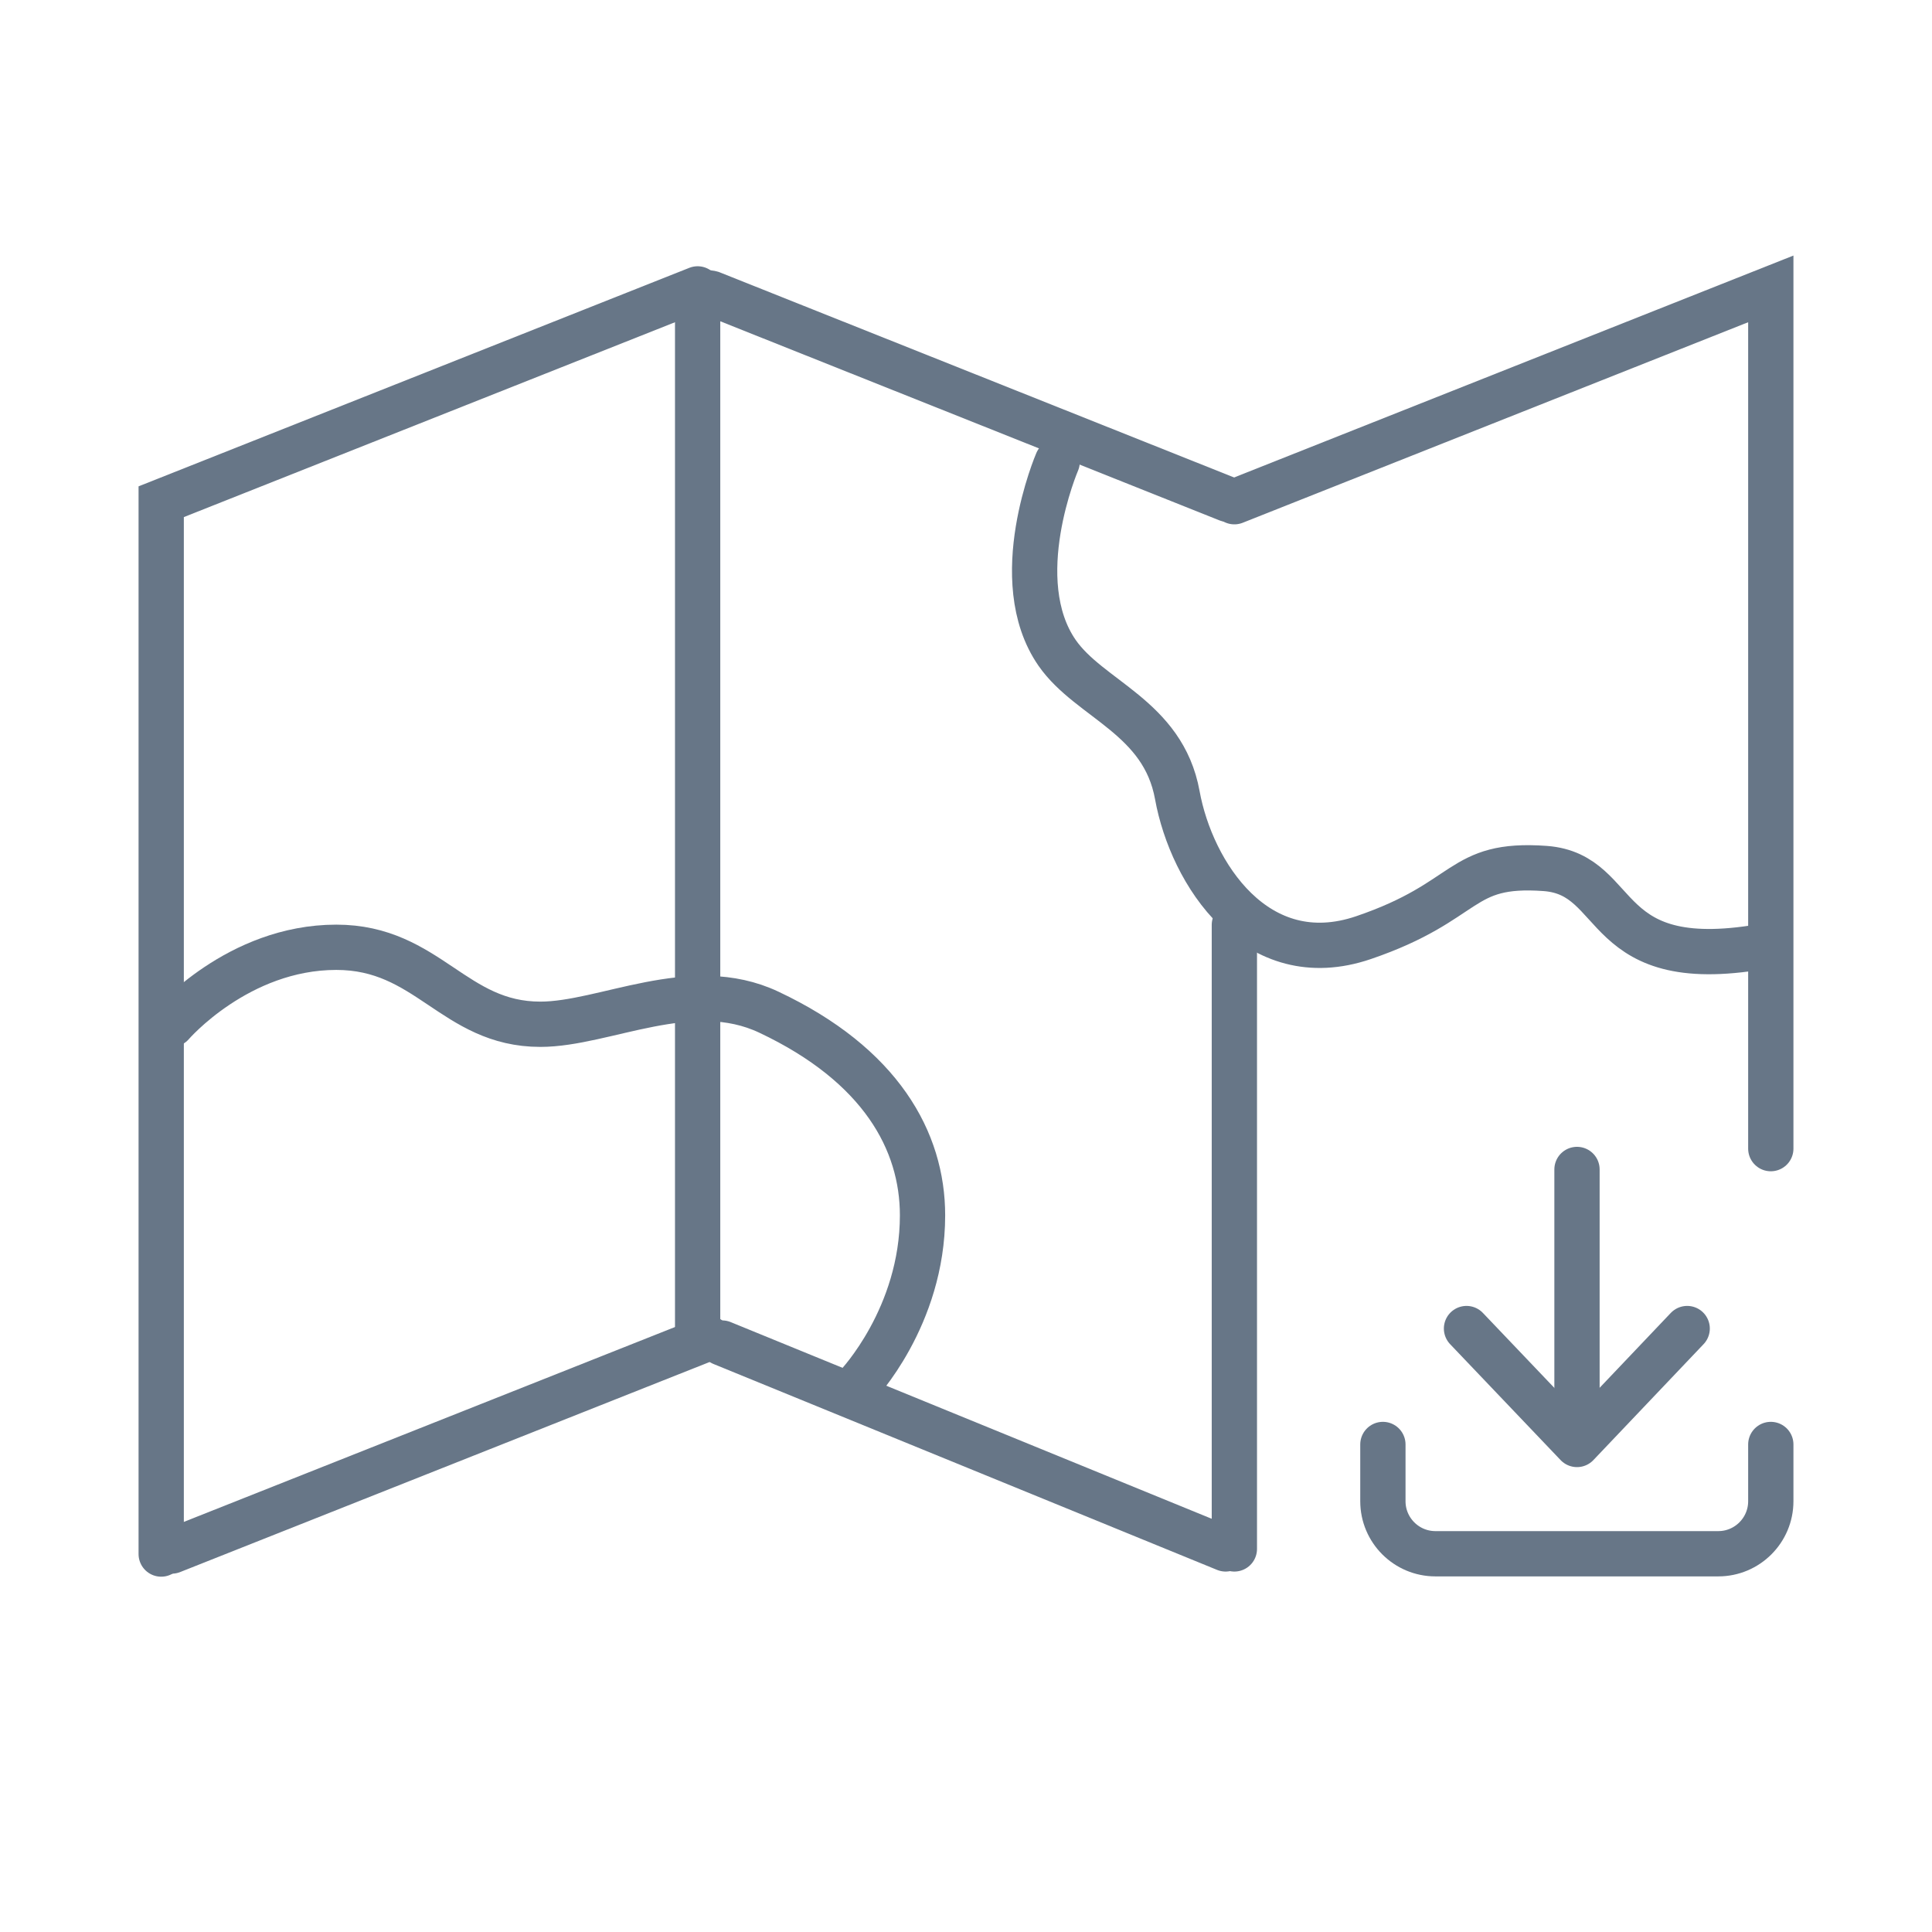
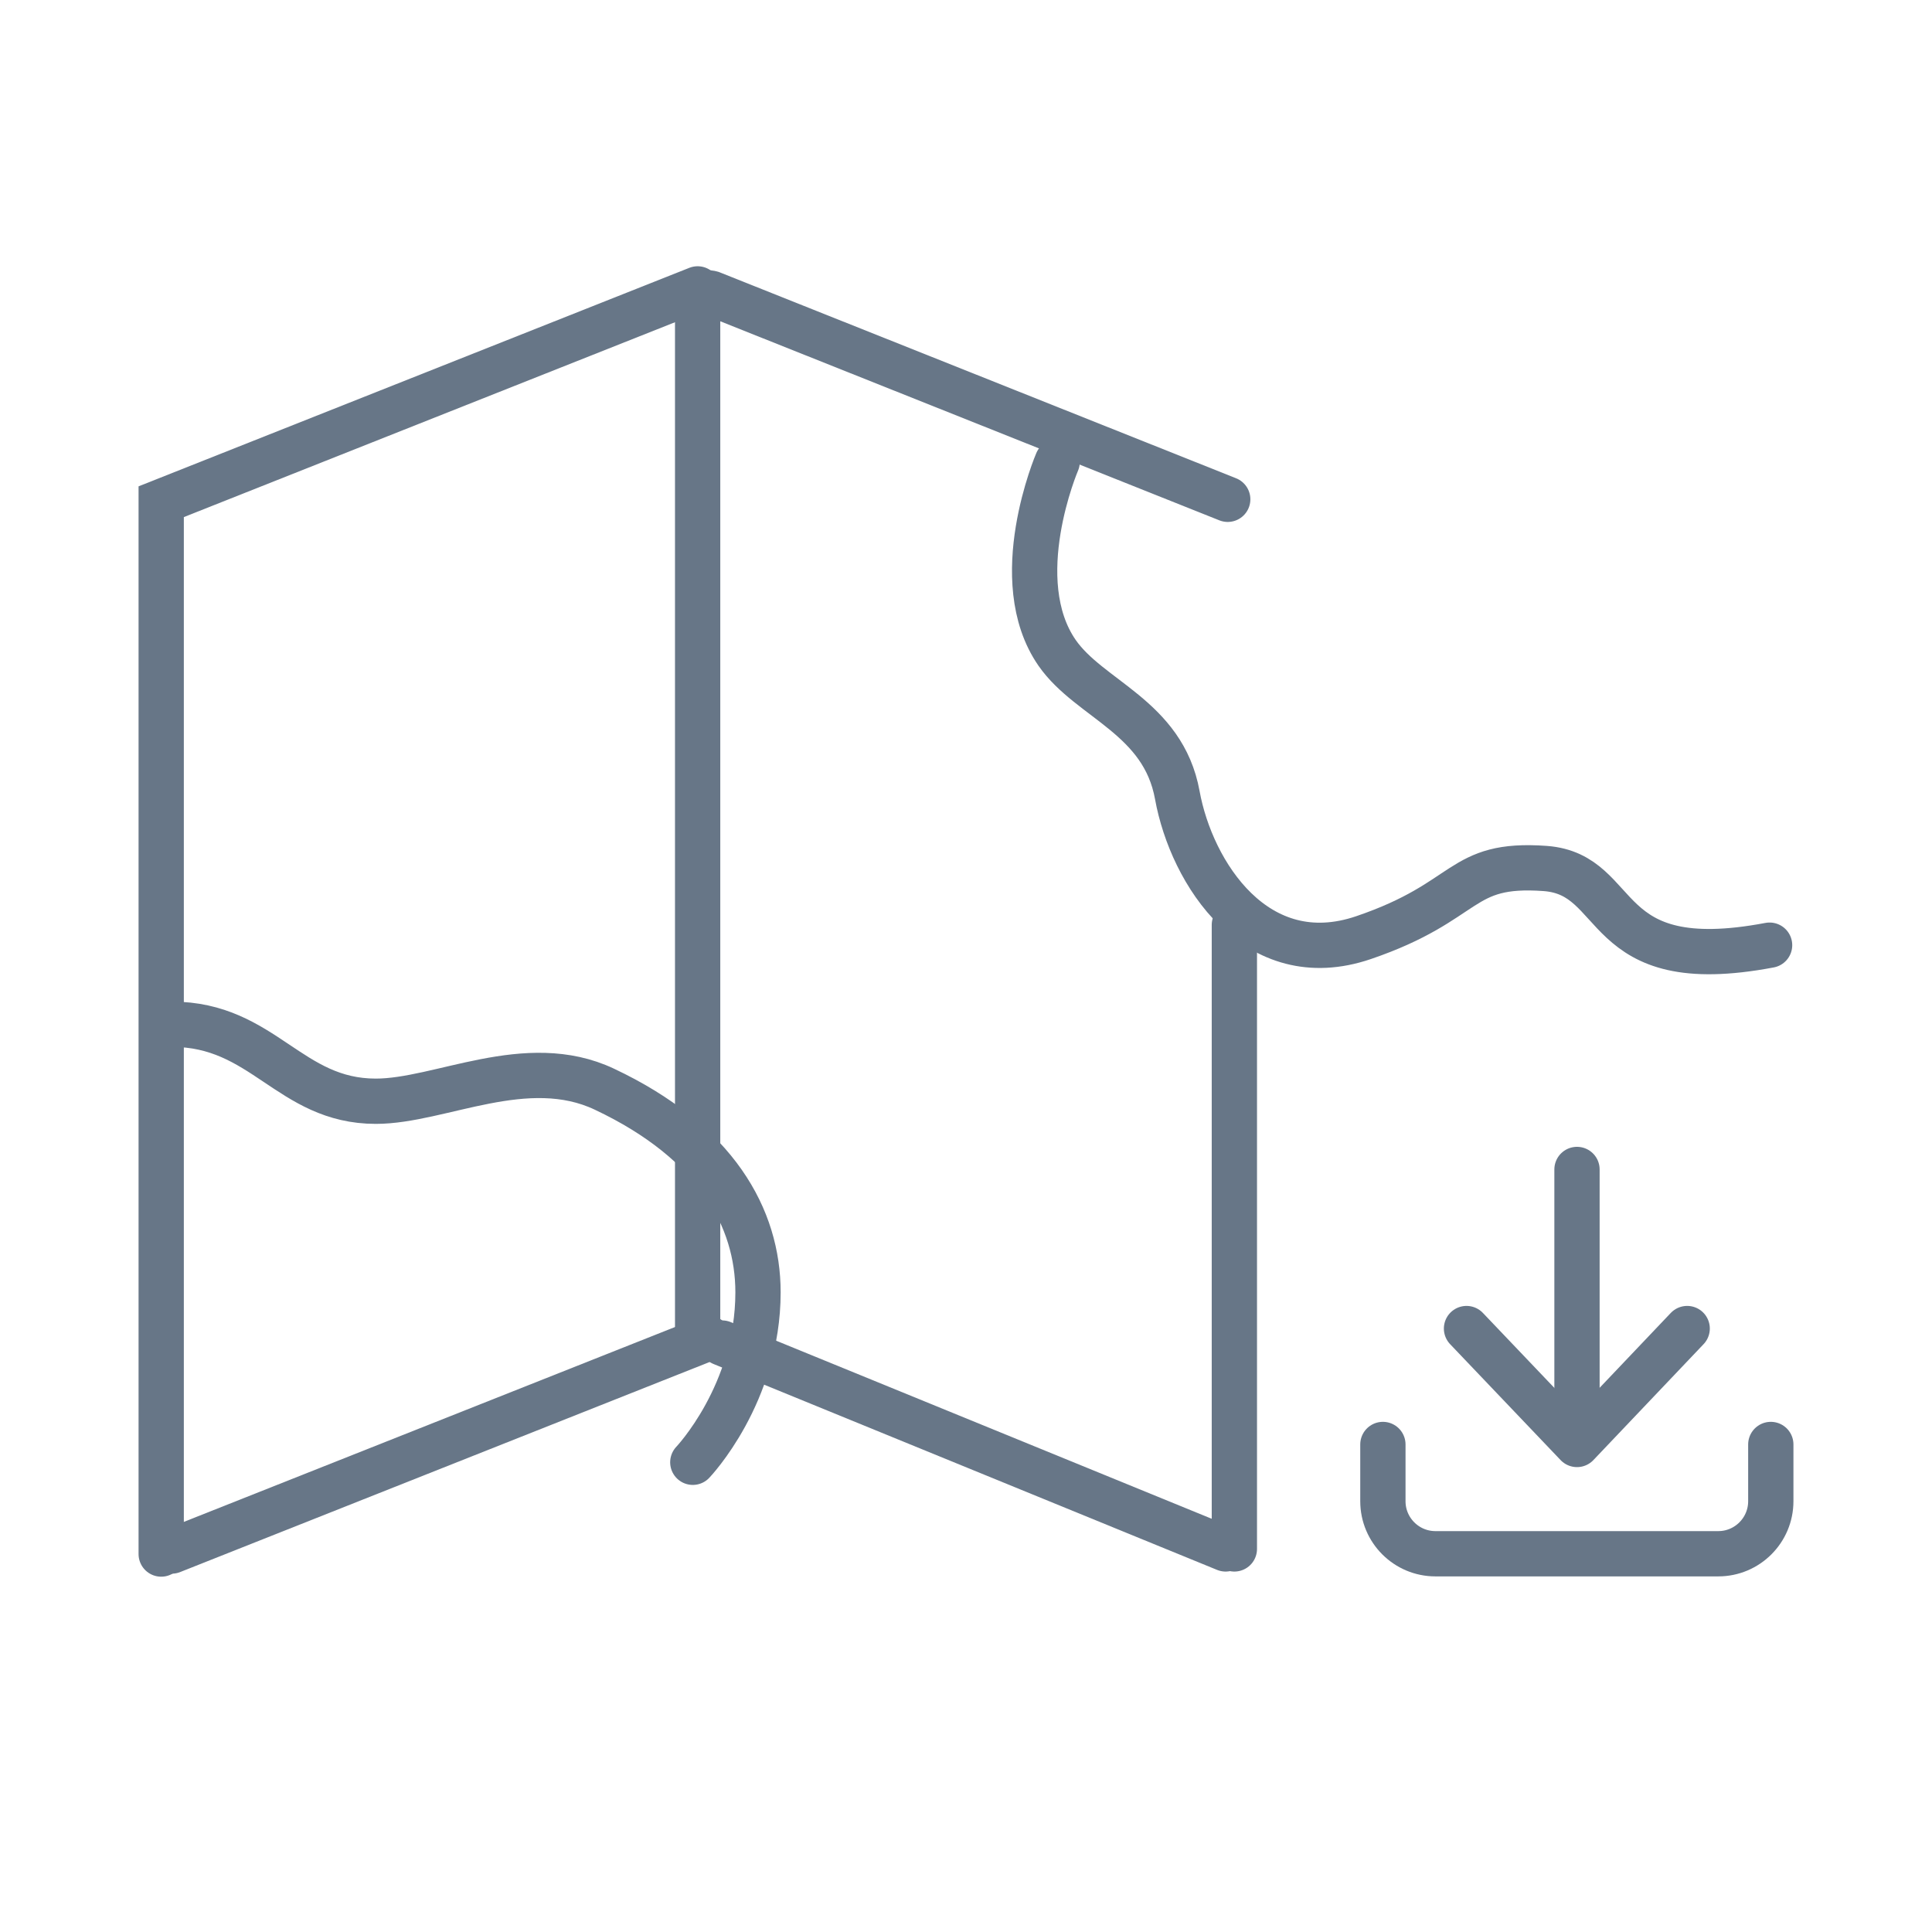
<svg xmlns="http://www.w3.org/2000/svg" id="Layer_20" data-name="Layer 20" viewBox="0 0 64 64">
  <defs>
    <style> .cls-1 { stroke-linejoin: round; } .cls-1, .cls-2 { fill: none; stroke: #677687; stroke-linecap: round; stroke-width: 1.5px; } .cls-2 { stroke-miterlimit: 10; } </style>
  </defs>
  <g>
    <g>
      <polyline class="cls-2" points="5.34 51.48 5.34 16.62 23.11 9.57" />
      <line class="cls-2" x1="40.89" y1="30.64" x2="40.89" y2="51.31" />
      <path class="cls-2" d="M23.11,44.33V10c0-.21.24-.35.46-.28l17.1,6.82" />
-       <polyline class="cls-2" points="40.89 16.62 58.66 9.57 58.66 38.05" />
      <line class="cls-2" x1="5.69" y1="51.38" x2="23.46" y2="44.33" />
      <line class="cls-2" x1="23.92" y1="44.49" x2="40.6" y2="51.31" />
    </g>
-     <path class="cls-2" d="M5.69,33.93s2.19-2.55,5.45-2.55c3.04,0,3.89,2.55,6.76,2.55,2.13,0,4.99-1.62,7.57-.4,3.71,1.75,5.09,4.27,5.09,6.73,0,3.37-2.16,5.63-2.16,5.63" />
+     <path class="cls-2" d="M5.69,33.93c3.04,0,3.89,2.55,6.76,2.55,2.13,0,4.99-1.62,7.57-.4,3.71,1.75,5.09,4.27,5.09,6.73,0,3.37-2.16,5.63-2.16,5.63" />
  </g>
  <g>
    <path class="cls-1" d="M58.66,47.85v1.88c0,.96-.78,1.74-1.74,1.74h-9.37c-.96,0-1.74-.78-1.74-1.74v-1.88" />
    <line class="cls-1" x1="52.24" y1="38.74" x2="52.24" y2="47.46" />
    <polyline class="cls-1" points="55.89 44.01 52.24 47.85 48.58 44.01" />
  </g>
  <path class="cls-2" d="M35.02,15.3s-1.68,3.91,0,6.33c1.08,1.55,3.51,2.12,3.98,4.71s2.62,5.93,6.17,4.72,3.13-2.5,6.02-2.29c2.64.2,1.68,3.63,7.43,2.54" />
</svg>